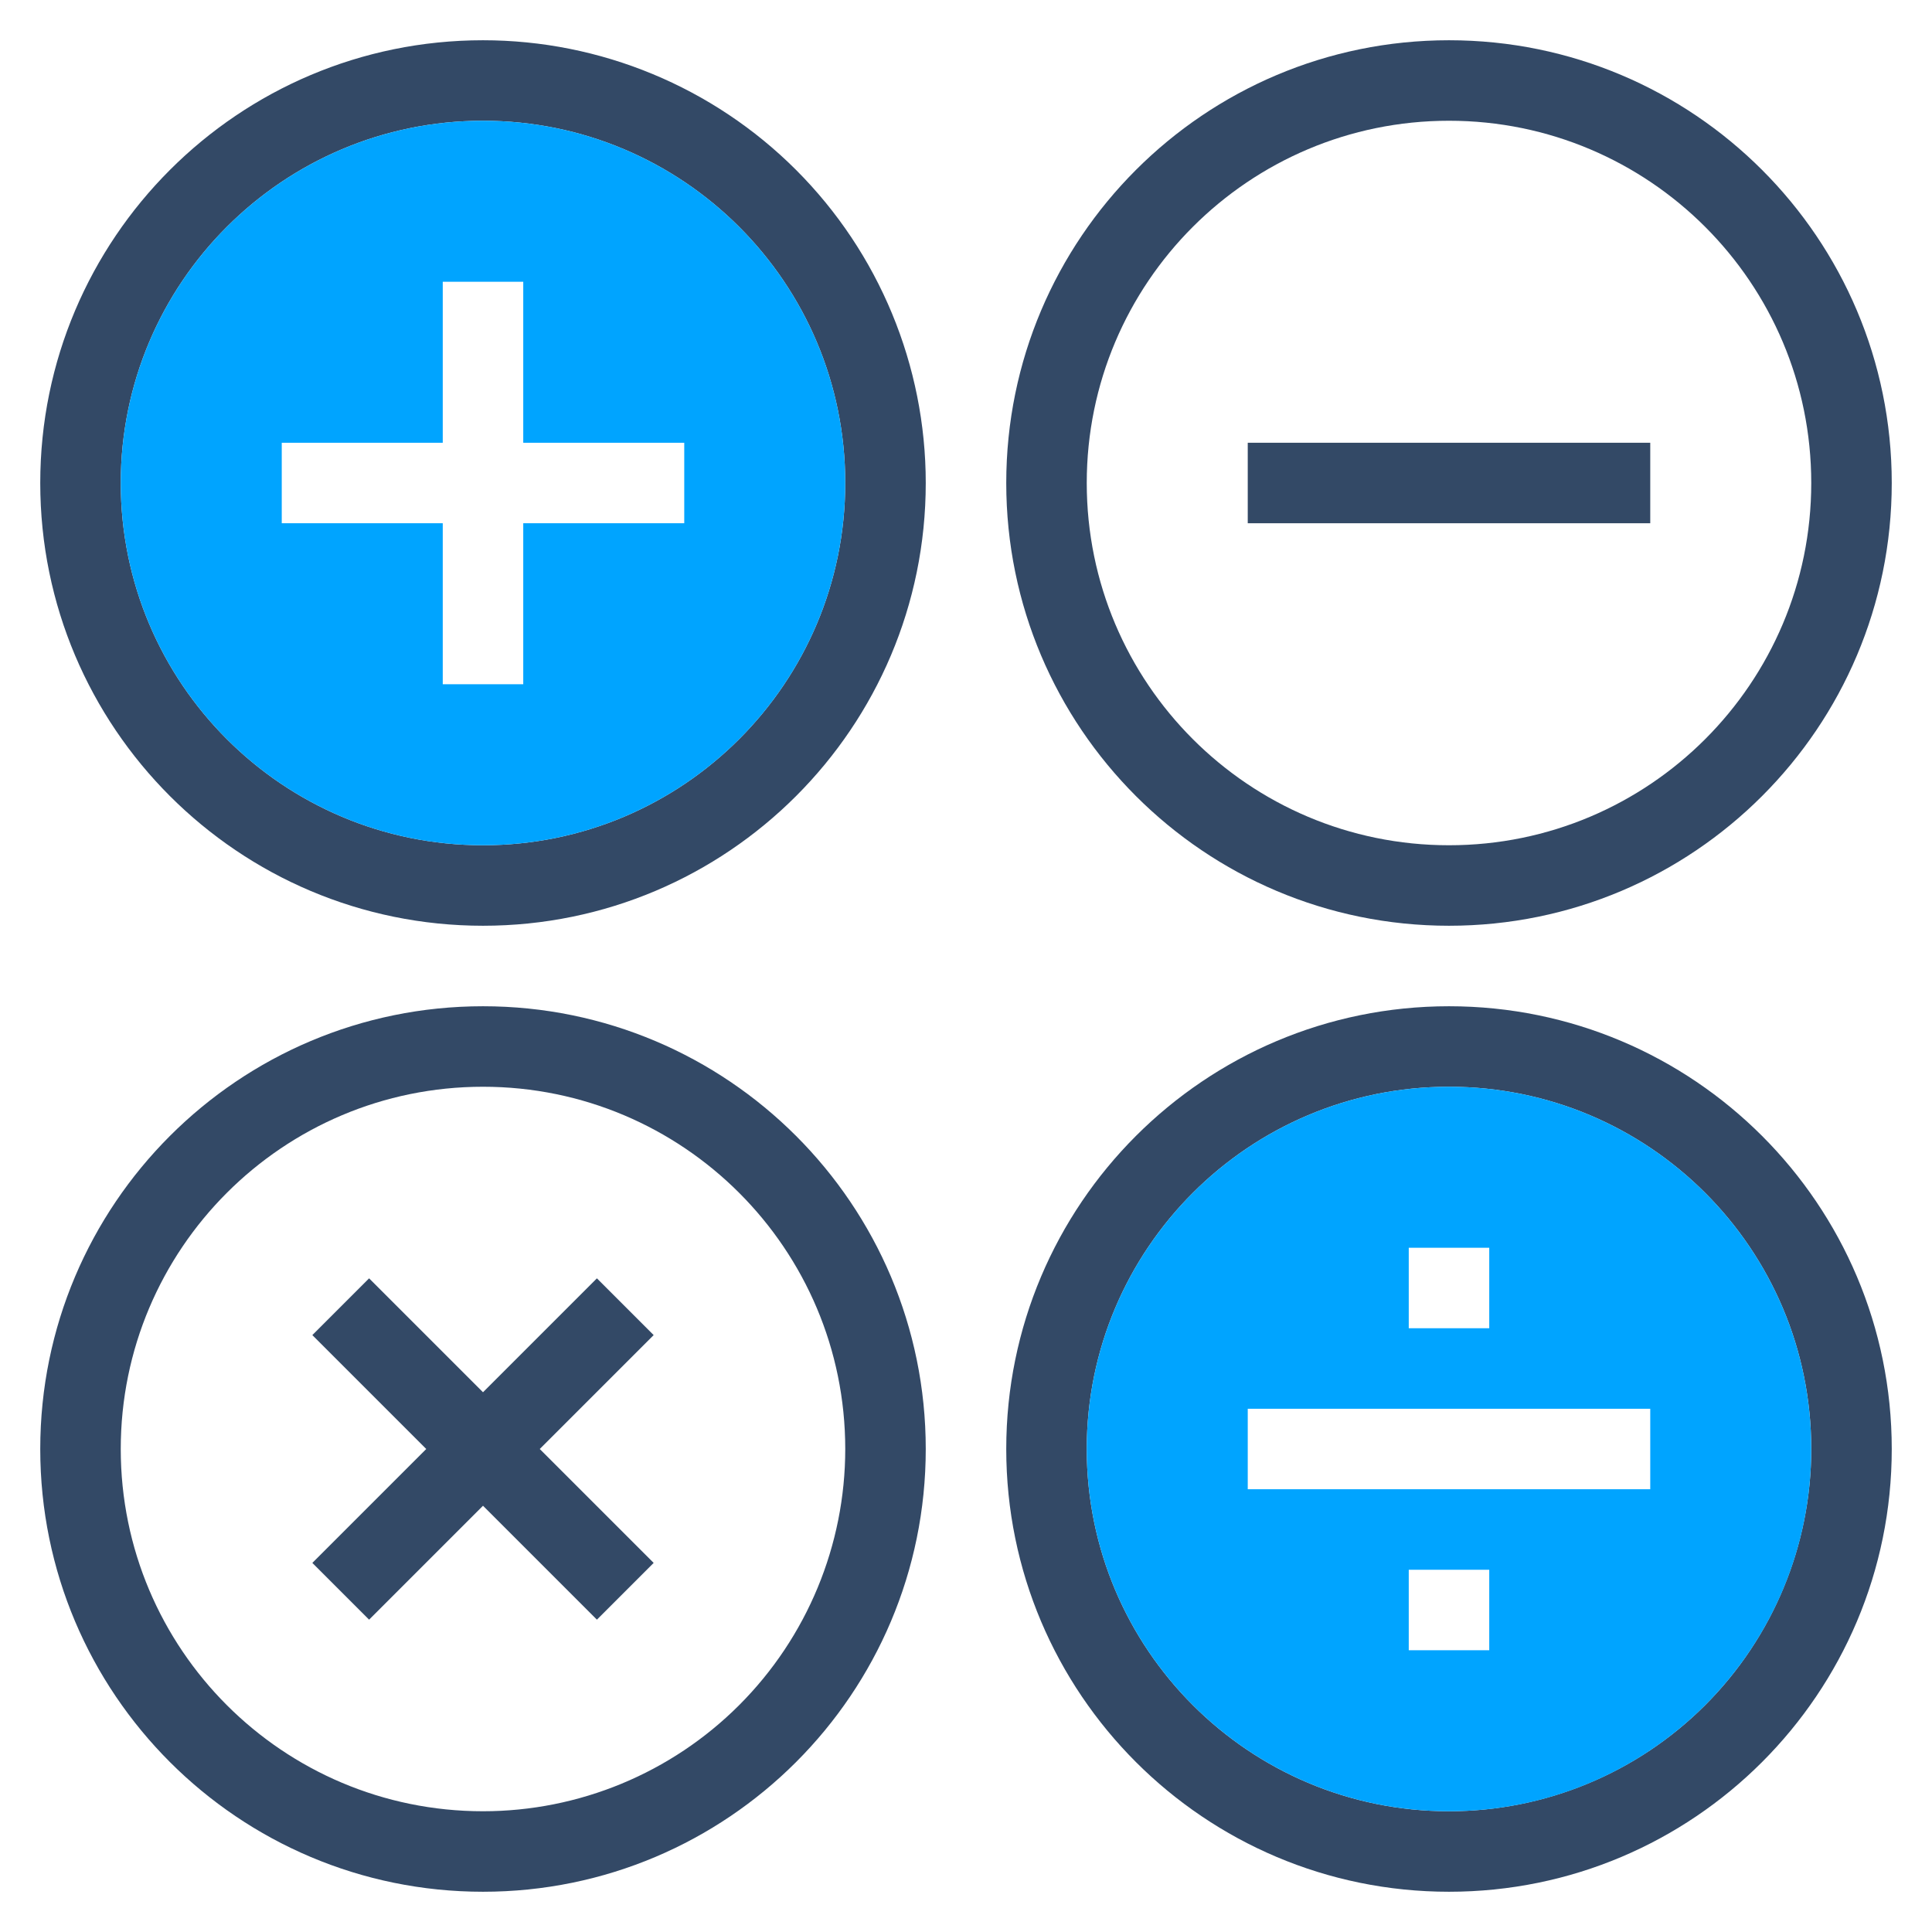
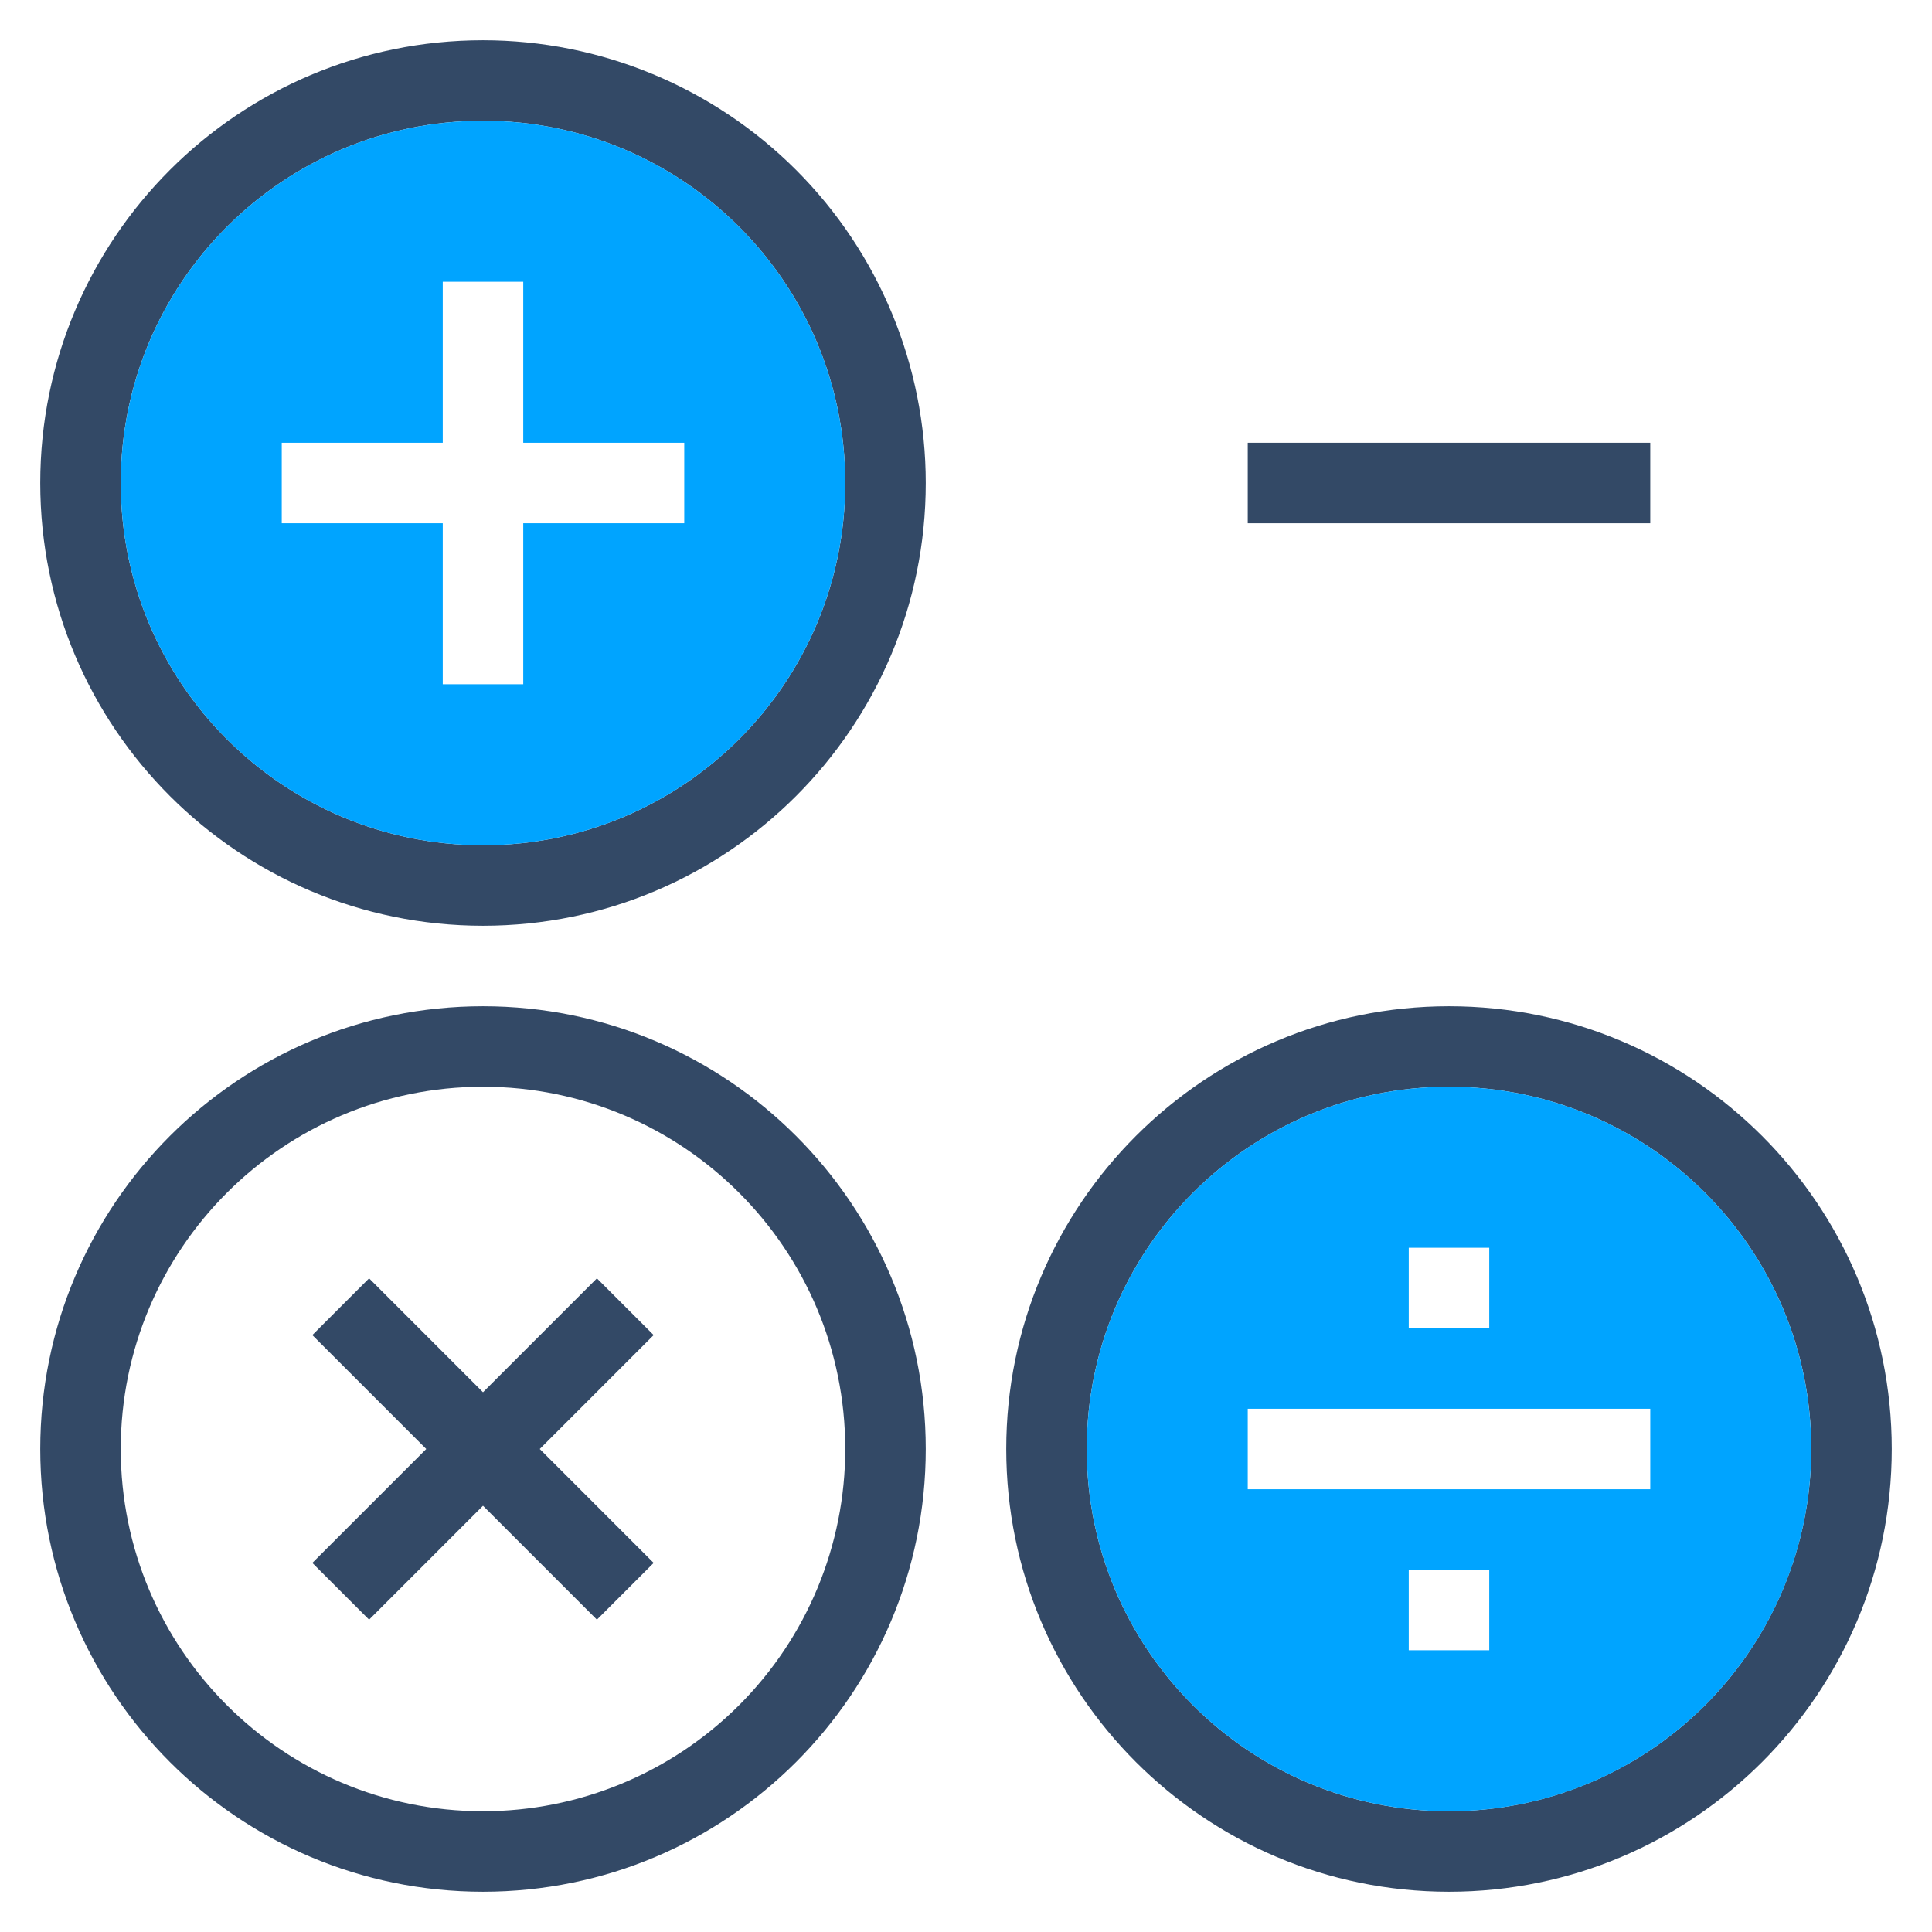
<svg xmlns="http://www.w3.org/2000/svg" width="48px" height="48px" viewBox="0 0 48 48" version="1.1">
  <title>价格计算-48x48</title>
  <desc>Created with Sketch.</desc>
  <g id="价格计算-48x48" stroke="none" stroke-width="1" fill="none" fill-rule="evenodd">
    <g id="Group-18-Copy" transform="translate(1, 1)">
-       <path d="M35,22 C41.075,22 46,17.075 46,11 C46,4.925 41.075,0 35,0 C28.925,0 24,4.925 24,11 C24,17.075 28.925,22 35,22 M35,2 C39.971,2 44,6.029 44,11 C44,15.971 39.971,20 35,20 C30.029,20 26,15.971 26,11 C26,6.029 30.029,2 35,2" id="Fill-2" fill="#334966" />
      <path d="M11,24 C4.925,24 0,28.925 0,35 C0,41.075 4.925,46 11,46 C17.075,46 22,41.075 22,35 C22,28.925 17.075,24 11,24 M11,44 C6.029,44 2,39.971 2,35 C2,30.029 6.029,26 11,26 C15.971,26 20,30.029 20,35 C20,37.387 19.052,39.676 17.364,41.364 C15.676,43.052 13.387,44 11,44" id="Fill-4" fill="#334966" />
      <path d="M35,24 C28.925,24 24,28.925 24,35 C24,41.075 28.925,46 35,46 C41.075,46 46,41.075 46,35 C46,28.925 41.075,24 35,24 M35,44 C30.029,44 26,39.971 26,35 C26,30.029 30.029,26 35,26 C39.971,26 44,30.029 44,35 C44,37.387 43.052,39.676 41.364,41.364 C39.676,43.052 37.387,44 35,44" id="Fill-6" fill="#334966" />
      <polygon id="Fill-8" fill="#334966" points="30 12 40 12 40 10 30 10" />
      <polygon id="Fill-10" fill="#334966" points="13.83 30.76 11 33.59 8.17 30.76 6.76 32.17 9.59 35 6.76 37.83 8.17 39.24 11 36.41 13.83 39.24 15.24 37.83 12.41 35 15.24 32.17" />
      <path d="M11,0 C4.925,0 0,4.925 0,11 C0,17.075 4.925,22 11,22 C17.075,22 22,17.075 22,11 C22,8.083 20.841,5.285 18.778,3.222 C16.715,1.159 13.917,0 11,0 M11,20 C6.029,20 2,15.971 2,11 C2,6.029 6.029,2 11,2 C15.971,2 20,6.029 20,11 C20,15.971 15.971,20 11,20" id="Fill-11" fill="#334966" />
      <path d="M44,35 C44,39.971 39.971,44 35,44 C30.029,44 26,39.971 26,35 C26,30.029 30.029,26 35,26 C39.971,26 44,30.029 44,35 Z M30,36 L40,36 L40,34 L30,34 L30,36 Z M34,32 L36,32 L36,30 L34,30 L34,32 Z M34,40 L36,40 L36,38 L34,38 L34,40 Z" id="Combined-Shape" fill="#00A4FF" />
      <path d="M20,11 C20,15.971 15.971,20 11,20 C6.029,20 2,15.971 2,11 C2,6.029 6.029,2 11,2 C15.971,2 20,6.029 20,11 Z M12,6 L10,6 L10,10 L6,10 L6,12 L10,12 L10,16 L12,16 L12,12 L16,12 L16,10 L12,10 L12,6 Z" id="Combined-Shape" fill="#00A4FF" />
    </g>
  </g>
</svg>